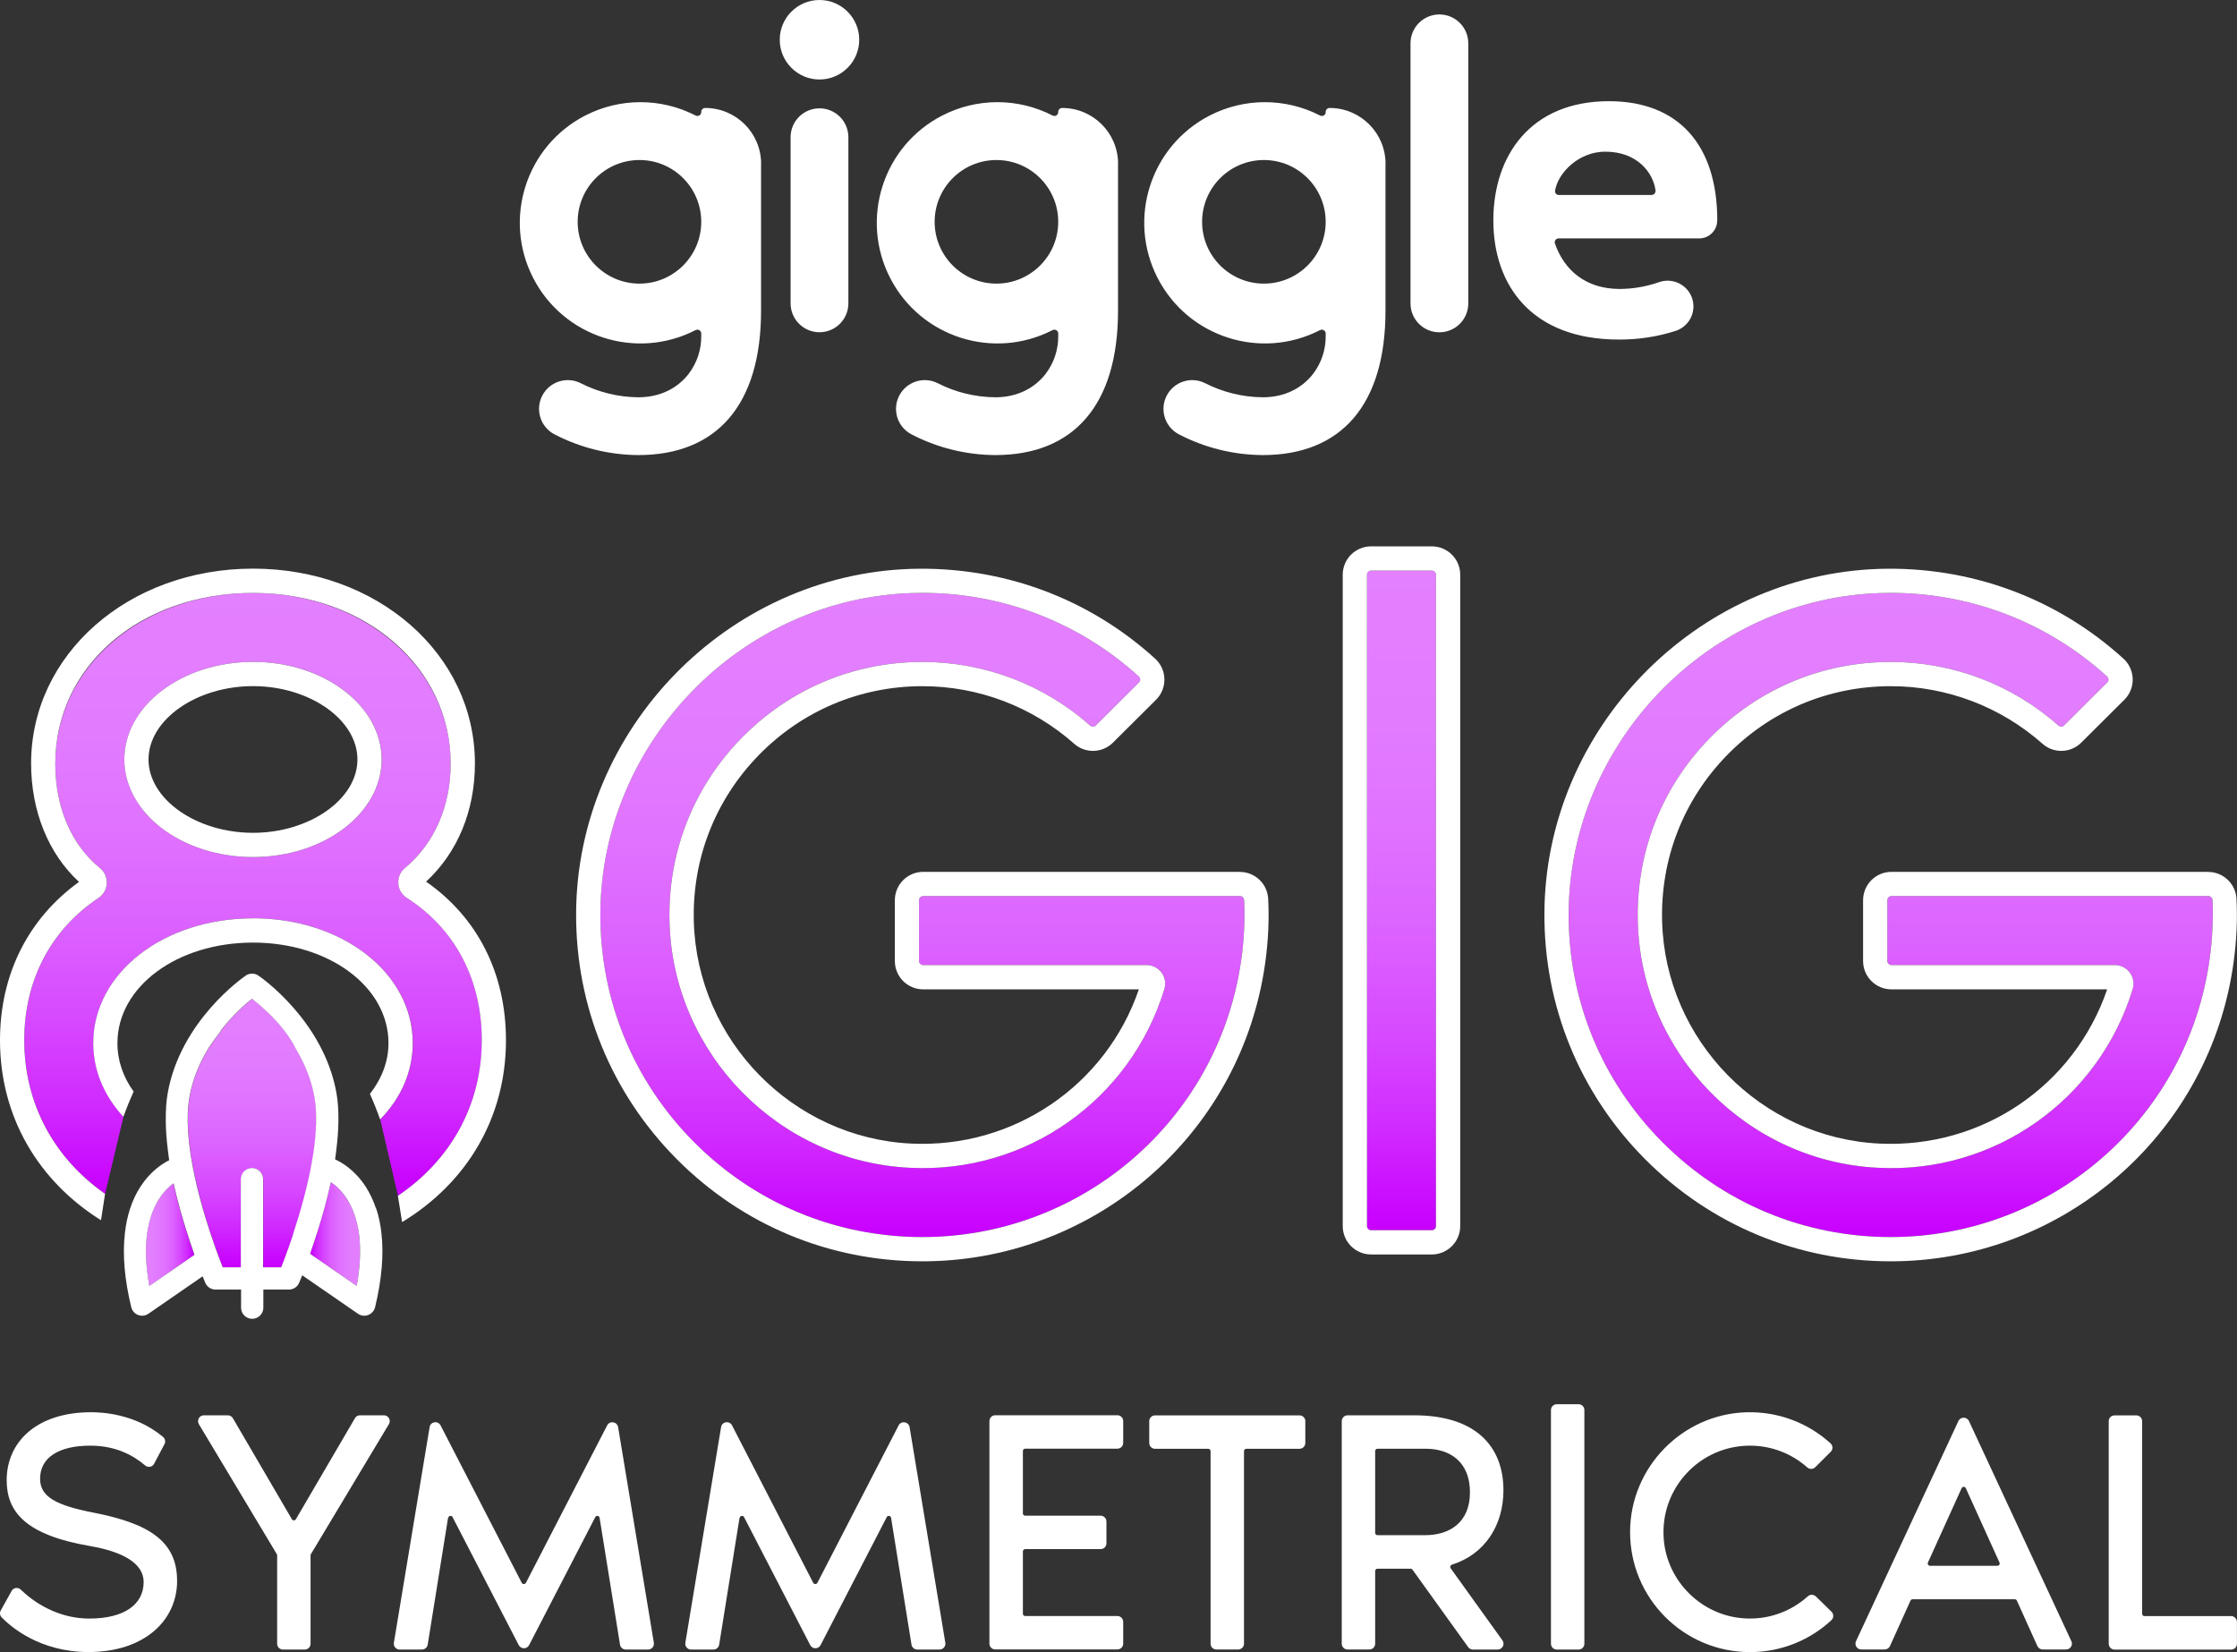
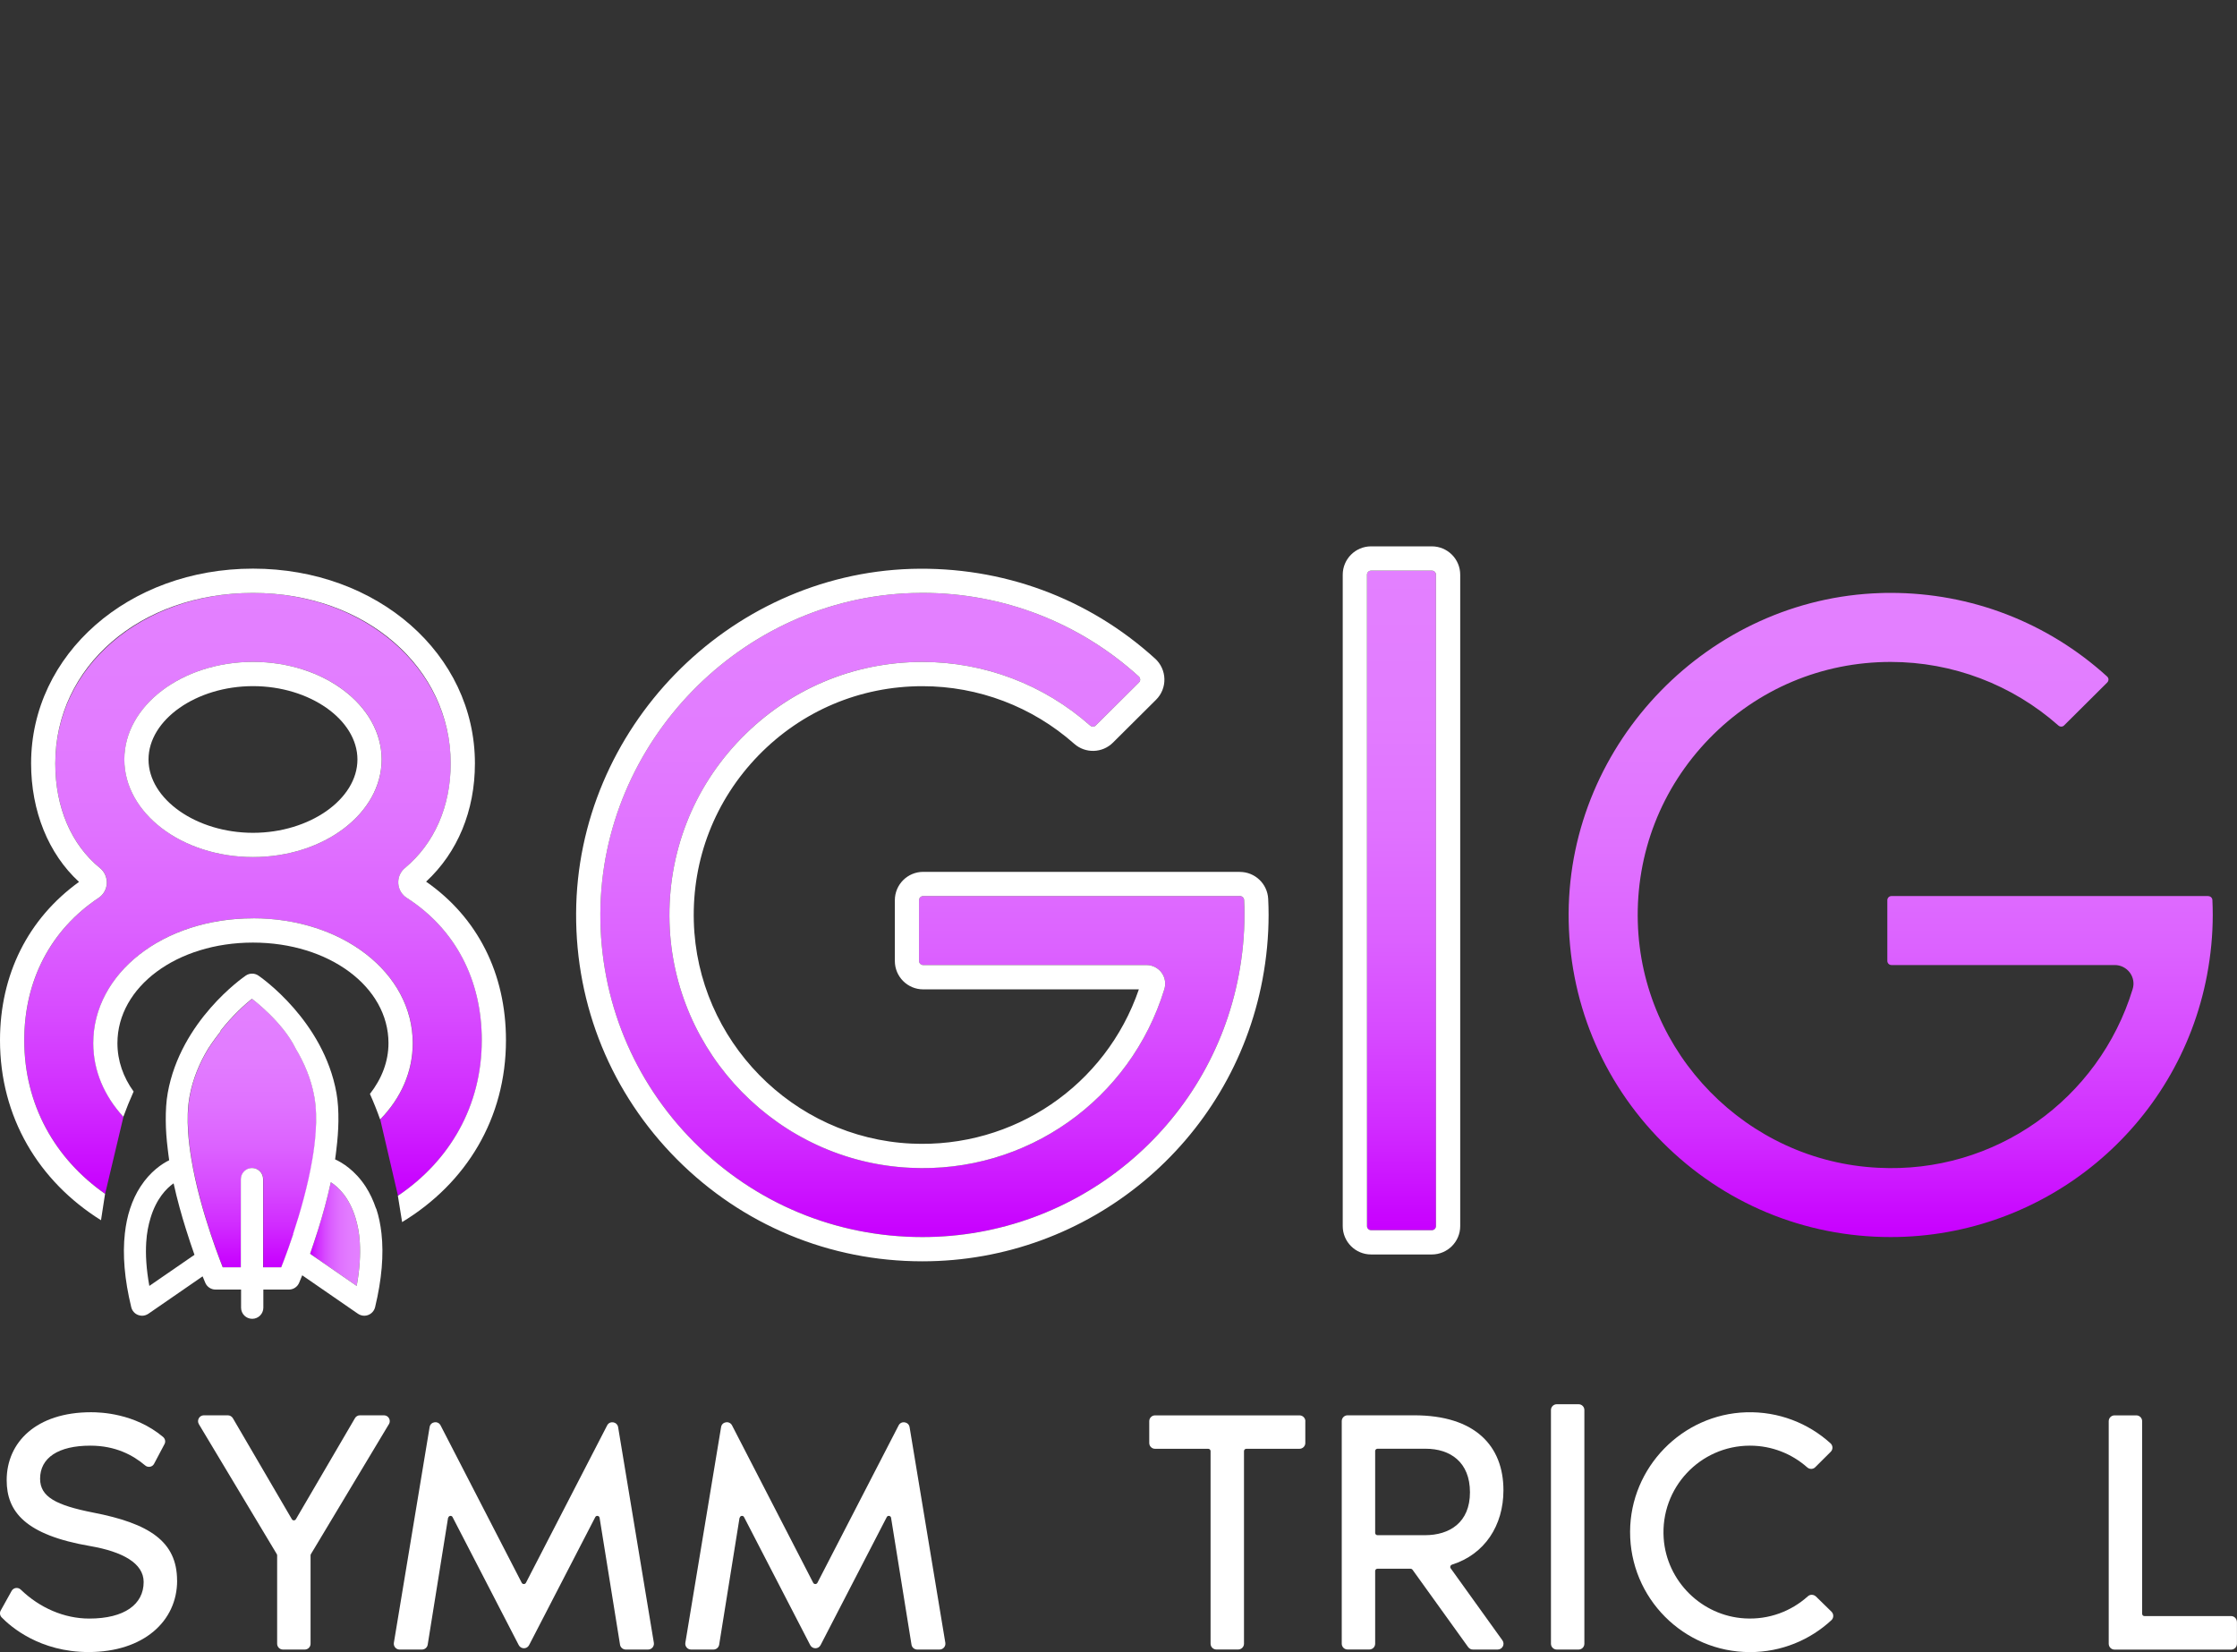
<svg xmlns="http://www.w3.org/2000/svg" xmlns:xlink="http://www.w3.org/1999/xlink" id="Layer_2" viewBox="0 0 385.58 284.74">
  <rect x="0" y="0" width="385.58" height="284.74" fill="#333333" stroke="none" />
  <defs>
    <style>.cls-1{fill:url(#linear-gradient);}.cls-1,.cls-2,.cls-3,.cls-4,.cls-5,.cls-6,.cls-7,.cls-8{stroke-width:0px;}.cls-2{fill:url(#linear-gradient-4);}.cls-3{fill:url(#linear-gradient-2);}.cls-4{fill:url(#linear-gradient-3);}.cls-5{fill:url(#linear-gradient-7);}.cls-6{fill:url(#linear-gradient-5);}.cls-7{fill:url(#linear-gradient-6);}.cls-8{fill:#fff;}</style>
    <linearGradient id="linear-gradient" x1="53.45" y1="212.69" x2="62.06" y2="212.69" gradientUnits="userSpaceOnUse">
      <stop offset="0" stop-color="#c800ff" />
      <stop offset=".03" stop-color="#c907ff" />
      <stop offset=".16" stop-color="#d12cff" />
      <stop offset=".3" stop-color="#d74aff" />
      <stop offset=".45" stop-color="#dc62ff" />
      <stop offset=".61" stop-color="#e072ff" />
      <stop offset=".78" stop-color="#e27cff" />
      <stop offset="1" stop-color="#e380ff" />
    </linearGradient>
    <linearGradient id="linear-gradient-2" x1="158.99" y1="213.19" x2="158.99" y2="102.18" gradientUnits="userSpaceOnUse">
      <stop offset="0" stop-color="#c800ff" />
      <stop offset=".03" stop-color="#c907ff" />
      <stop offset=".16" stop-color="#d12cff" />
      <stop offset=".3" stop-color="#d74aff" />
      <stop offset=".45" stop-color="#dc62ff" />
      <stop offset=".61" stop-color="#e072ff" />
      <stop offset=".78" stop-color="#e27cff" />
      <stop offset="1" stop-color="#e380ff" />
    </linearGradient>
    <linearGradient id="linear-gradient-3" x1="43.61" y1="206.09" x2="43.61" y2="102.18" xlink:href="#linear-gradient" />
    <linearGradient id="linear-gradient-4" x1="43.44" y1="218.41" x2="43.44" y2="172.13" xlink:href="#linear-gradient" />
    <linearGradient id="linear-gradient-5" x1="25.15" y1="212.79" x2="33.5" y2="212.79" gradientUnits="userSpaceOnUse">
      <stop offset="0" stop-color="#e380ff" />
      <stop offset=".22" stop-color="#e27cff" />
      <stop offset=".39" stop-color="#e072ff" />
      <stop offset=".55" stop-color="#dc62ff" />
      <stop offset=".7" stop-color="#d74aff" />
      <stop offset=".84" stop-color="#d12cff" />
      <stop offset=".97" stop-color="#c907ff" />
      <stop offset="1" stop-color="#c800ff" />
    </linearGradient>
    <linearGradient id="linear-gradient-6" x1="325.89" x2="325.89" xlink:href="#linear-gradient-2" />
    <linearGradient id="linear-gradient-7" x1="241.56" y1="212.02" x2="241.56" y2="98.34" xlink:href="#linear-gradient-2" />
  </defs>
  <g id="Layer_1-2">
    <path class="cls-8" d="m30.53,272.41c0,7.02-5.82,12.31-15.26,12.31-8.39,0-13.4-4.34-14.99-5.98-.31-.32-.37-.81-.15-1.19l1.87-3.36c.32-.58,1.1-.69,1.58-.23,3.26,3.15,7.49,4.99,11.81,4.99,6.07,0,9.37-2.46,9.37-6.3,0-3.25-3.66-5.23-9.19-6.19-11.24-1.92-14.42-5.95-14.42-11.36,0-6.54,5.11-11.71,14.54-11.71,1.61,0,7.53.16,12.42,4.26.36.31.47.82.24,1.24l-1.79,3.38c-.29.57-1.05.71-1.54.29-2.09-1.77-5.1-3.41-9.45-3.41-5.53,0-8.66,2.1-8.66,5.7,0,3.13,2.76,4.57,9.13,5.83,9.61,1.86,14.48,4.93,14.48,11.72Z" />
    <path class="cls-8" d="m67.03,245.45l-13.45,22.41c-.03.05-.05.13-.05.21v15.22c0,.56-.45,1-1,1h-3.76c-.55,0-1-.45-1-1v-15.22c0-.08-.02-.15-.05-.21l-13.44-22.41c-.4-.68.08-1.53.86-1.53h4.13c.36,0,.69.2.87.5l10.17,17.41c.15.26.53.26.69,0l10.18-17.41c.17-.31.5-.5.86-.5h4.14c.78,0,1.26.85.86,1.53Z" />
    <path class="cls-8" d="m77.23,261.59l-3.51,21.86c-.08.49-.5.84-.99.84h-3.85c-.62,0-1.09-.56-.99-1.17l6.16-37.17c.15-.95,1.44-1.16,1.89-.29l13.99,27.13c.15.28.57.28.72,0l14-27.13c.44-.86,1.72-.65,1.89.29l6.16,37.17c.1.61-.37,1.17-1,1.17h-3.84c-.49,0-.92-.36-.99-.84l-3.52-21.86c-.05-.38-.58-.47-.75-.12l-11.4,22.05c-.37.73-1.41.73-1.79,0l-11.4-22.05c-.17-.35-.69-.26-.75.12Z" />
    <path class="cls-8" d="m127.47,261.59l-3.51,21.86c-.08.49-.5.84-.99.84h-3.85c-.62,0-1.09-.56-.99-1.17l6.16-37.17c.15-.95,1.44-1.16,1.89-.29l13.99,27.13c.15.28.57.28.72,0l14-27.13c.44-.86,1.72-.65,1.89.29l6.16,37.17c.1.61-.37,1.17-1,1.17h-3.84c-.49,0-.92-.36-.99-.84l-3.52-21.86c-.05-.38-.58-.47-.75-.12l-11.4,22.05c-.37.73-1.41.73-1.79,0l-11.4-22.05c-.17-.35-.69-.26-.75.12Z" />
-     <path class="cls-8" d="m176.31,250.09v10.74c0,.22.17.39.4.39h13c.56,0,1,.46,1,1.01v3.75c0,.56-.45,1-1,1h-13c-.23,0-.4.19-.4.4v10.73c0,.23.17.4.4.4h15.89c.56,0,1,.46,1,1.01v3.75c0,.56-.45,1-1,1h-21.06c-.56,0-1-.45-1-1v-38.36c0-.55.45-1,1-1h21.06c.56,0,1,.46,1,1v3.76c0,.56-.45,1-1,1h-15.89c-.23,0-.4.19-.4.4Z" />
    <path class="cls-8" d="m224.99,244.93v3.76c0,.56-.46,1-1.01,1h-9.16c-.23,0-.4.19-.4.4v33.19c0,.56-.46,1-1,1h-3.76c-.56,0-1-.45-1-1v-33.19c0-.22-.19-.4-.4-.4h-9.17c-.56,0-1-.45-1-1v-3.76c0-.55.45-1,1-1h24.9c.56,0,1.01.46,1.01,1Z" />
    <path class="cls-8" d="m253.06,283.87l-9.6-13.35c-.08-.1-.2-.16-.33-.16h-5.7c-.23,0-.4.17-.4.4v12.52c0,.56-.45,1-1,1h-3.76c-.56,0-1-.45-1-1v-38.36c0-.55.45-1,1-1h11.49c10.52,0,15.38,5.29,15.38,12.92,0,6.06-3.22,11.04-8.88,12.82-.26.09-.38.39-.22.62l8.92,12.42c.48.66.01,1.59-.82,1.59h-4.25c-.33.01-.62-.15-.82-.41Zm-16.03-19.69c0,.22.17.4.4.4h8.19c4.21,0,7.75-2.16,7.75-7.39s-3.42-7.51-7.63-7.51h-8.31c-.23,0-.4.19-.4.4v14.09Z" />
    <path class="cls-8" d="m273.09,243.01v40.28c0,.56-.45,1-1,1h-3.76c-.55,0-1-.45-1-1v-40.28c0-.56.46-1,1-1h3.76c.56,0,1,.45,1,1Z" />
    <path class="cls-8" d="m313,275.14l2.69,2.63c.4.4.4,1.07-.02,1.46-3.68,3.41-8.61,5.5-14.03,5.5-11.45,0-20.72-9.31-20.67-20.78.05-11.05,8.97-20.21,20.01-20.55,5.6-.17,10.73,1.89,14.54,5.35.43.39.44,1.06.03,1.46l-2.67,2.66c-.37.37-.97.38-1.37.03-2.63-2.33-6.08-3.75-9.88-3.75-8.58,0-15.46,7.25-14.87,15.96.51,7.4,6.55,13.38,13.97,13.81,4.19.25,8.02-1.24,10.87-3.8.39-.36.99-.35,1.38.01Z" />
-     <path class="cls-8" d="m347.29,275.62h-17.63c-.15,0-.29.1-.36.24l-3.53,7.82c-.16.36-.52.6-.93.6h-4.01c-.74,0-1.23-.76-.92-1.43l17.65-37.94c.36-.77,1.46-.77,1.82,0l17.65,37.94c.32.66-.17,1.43-.92,1.43h-4.02c-.39,0-.75-.24-.92-.6l-3.53-7.82c-.05-.14-.21-.24-.36-.24Zm-2.65-6.33l-5.8-12.8c-.14-.32-.59-.32-.73,0l-5.8,12.8c-.12.26.08.57.36.57h11.61c.29,0,.49-.31.36-.57Z" />
    <path class="cls-8" d="m385.57,279.54v3.75c0,.56-.45,1.01-1,1.01h-20.1c-.56,0-1-.46-1-1.01v-38.36c0-.55.45-1,1-1h3.76c.56,0,1,.46,1,1v33.19c0,.23.17.4.4.4h14.93c.56,0,1,.46,1,1.01Z" />
-     <path class="cls-8" d="m146.23,23.65v28.63c0,2.75-2.23,4.98-4.98,4.98s-4.98-2.23-4.98-4.98v-28.63c0-2.75,2.23-4.98,4.98-4.98s4.98,2.23,4.98,4.98ZM248.1,2.49c-2.75,0-4.98,2.23-4.98,4.98v44.82c0,2.75,2.23,4.98,4.98,4.98h0c2.75,0,4.98-2.23,4.98-4.98V7.47c0-2.75-2.23-4.98-4.98-4.98Zm-9.29,25.74h0v25.3c0,16.34-7.7,24.9-21.16,24.9-5.03-.03-9.98-1.25-14.44-3.57-2.43-1.26-3.37-4.25-2.11-6.68,1.25-2.4,4.2-3.36,6.62-2.14,3.08,1.57,6.48,2.4,9.93,2.43,3.75,0,6.75-1.54,8.7-4.06,1.42-1.88,2.18-4.17,2.15-6.52v-.41c0-.37-.3-.66-.67-.66-.11,0-.21.03-.3.07-10.21,5.25-22.75,1.23-28-8.98-5.25-10.21-1.23-22.75,8.98-28,5.97-3.07,13.05-3.07,19.02,0,.33.17.73.04.9-.28.05-.09.07-.2.07-.3v-.05c0-.37.3-.67.67-.67h.02c5.32,0,9.63,4.31,9.63,9.63Zm-10.31,10c0-5.88-4.77-10.65-10.65-10.65s-10.65,4.77-10.65,10.65,4.77,10.65,10.65,10.65,10.65-4.77,10.65-10.65ZM141.25,0c-3.78,0-6.85,3.07-6.85,6.85s3.07,6.85,6.85,6.85c3.78,0,6.85-3.07,6.85-6.85s-3.07-6.85-6.85-6.85Zm51.46,28.23h0v25.3c0,16.34-7.7,24.9-21.16,24.9-5.03-.03-9.98-1.25-14.44-3.57-2.43-1.26-3.37-4.25-2.11-6.68,1.25-2.4,4.2-3.36,6.62-2.14,3.08,1.57,6.48,2.4,9.93,2.43,3.75,0,6.75-1.54,8.7-4.06,1.42-1.88,2.18-4.17,2.15-6.52v-.41c0-.37-.3-.66-.67-.66-.11,0-.21.03-.3.07-10.21,5.25-22.75,1.23-28-8.98-5.25-10.21-1.23-22.75,8.98-28,5.97-3.07,13.05-3.07,19.02,0,.33.17.73.04.9-.28.05-.09.07-.2.07-.3v-.05c0-.37.3-.67.67-.67h.02c5.32,0,9.63,4.31,9.63,9.63Zm-10.31,10c0-5.88-4.77-10.65-10.65-10.65s-10.65,4.77-10.65,10.65,4.77,10.65,10.65,10.65,10.65-4.77,10.65-10.65Zm113.59-.26v.03c-.01,1.71-1.4,3.09-3.11,3.09h-24.23c-.37,0-.67.3-.67.66,0,.07.01.15.04.22,1.59,4.6,5.31,7.83,11.17,7.83,2.31-.01,4.59-.41,6.77-1.17,2.07-.73,4.37.16,5.41,2.1,1.15,2.16.33,4.84-1.83,5.99-.22.12-.46.22-.7.3-3.17,1.02-6.48,1.52-9.81,1.5-15.02,0-21.63-9.34-21.63-20.54s6.46-20.54,19.92-20.54c12.06,0,18.68,7.62,18.68,20.54Zm-10.63-5.03s0-.06,0-.09c-.39-3.07-3.14-6.71-8.67-6.71-4.58,0-8.12,3.63-8.65,6.69-.06.36.18.71.54.77.04,0,.08,0,.11,0h15.99c.37,0,.67-.3.67-.67Zm-154.18-4.71v25.3c0,16.34-7.7,24.9-21.16,24.9-5.03-.03-9.98-1.25-14.44-3.57-2.43-1.26-3.37-4.25-2.11-6.68,1.25-2.4,4.2-3.36,6.62-2.14,3.08,1.57,6.48,2.4,9.93,2.43,3.75,0,6.75-1.54,8.7-4.06,1.42-1.88,2.18-4.17,2.15-6.52v-.41c0-.37-.3-.66-.67-.66-.11,0-.21.03-.3.07-10.21,5.25-22.75,1.23-28-8.98-5.25-10.21-1.23-22.75,8.98-28,5.97-3.07,13.05-3.07,19.02,0,.33.17.73.04.9-.28.05-.09.07-.2.07-.3v-.05c0-.37.3-.67.67-.67h.02c5.32,0,9.63,4.31,9.63,9.63Zm-10.31,10c0-5.88-4.77-10.65-10.65-10.65s-10.65,4.77-10.65,10.65c0,5.88,4.77,10.65,10.65,10.65s10.65-4.77,10.65-10.65Z" />
    <path class="cls-1" d="m61.28,209.91c-1.07-3.55-3-5.36-4.26-6.16-.63,2.91-1.42,5.69-2.19,8.17-.47,1.51-.94,2.94-1.38,4.16l.44.31,7.59,5.23c.53-2.93.66-5.39.54-7.48-.1-1.66-.38-3.02-.74-4.23Z" />
    <path class="cls-3" d="m213.72,154.43h-54.6c-.39,0-.71.32-.71.71v10.47c0,.39.32.71.71.71h38.5c1.02,0,1.99.49,2.6,1.32.6.82.78,1.87.47,2.84-5.83,19.06-23.78,31.8-43.83,30.78-22.62-1.08-40.83-19.67-41.46-42.32-.33-11.89,4.05-23.13,12.32-31.65,8.28-8.52,19.39-13.21,31.27-13.21,10.66,0,20.93,3.9,28.92,10.97.28.24.7.24.96-.02l7.44-7.4c.19-.19.22-.42.22-.53,0-.11-.04-.33-.24-.51-10.27-9.33-23.46-14.41-37.31-14.41-.58,0-1.15,0-1.73.03-29.5.91-53.63,25.67-53.77,55.2-.07,14.88,5.67,28.88,16.16,39.43,10.5,10.55,24.47,16.36,39.35,16.36,26.67,0,49.6-19,54.53-45.18.65-3.46.98-6.94.98-10.33v-.02c0-.85-.02-1.72-.06-2.56-.02-.38-.34-.67-.72-.67Z" />
    <path class="cls-4" d="m83.05,179.28c0-10.48-4.59-19.19-12.93-24.54-.84-.54-1.39-1.46-1.46-2.47-.07-1.02.35-2.01,1.13-2.66,5.09-4.25,7.9-10.65,7.9-18.03,0-16.48-14.97-29.39-34.07-29.39s-34.08,12.63-34.08,29.39c0,7.57,2.74,13.98,7.71,18.03.78.63,1.22,1.61,1.17,2.61-.04,1.01-.57,1.95-1.4,2.51-8.28,5.52-12.83,14.24-12.83,24.55,0,11.06,5.26,20.41,13.93,26.47l3.16-13.29c-3.26-3.54-5.19-7.9-5.19-12.69,0-12.06,12.09-21.51,27.53-21.51s27.54,9.45,27.54,21.51c0,4.89-1.99,9.45-5.62,13.16l3.06,13.15c8.97-6.05,14.46-15.53,14.46-26.81Zm-39.43-31.57c-12.23,0-22.18-7.55-22.18-16.82s9.95-16.82,22.18-16.82,22.17,7.55,22.17,16.82-9.95,16.82-22.17,16.82Z" />
    <path class="cls-2" d="m54.44,195.11c.14-2.17.1-4.23-.23-6.07-.56-3.12-1.77-5.9-3.21-8.29-2.22-4.63-7.55-8.61-7.55-8.61-1.24,1.01-3.37,2.91-5.43,5.54h.09c-1.4,1.77-2.21,3.07-2.21,3.07-1.44,2.39-2.66,5.18-3.21,8.29-.33,1.83-.38,3.88-.24,6.03.1,1.5.29,3.05.55,4.61.77,4.63,2.12,9.31,3.33,12.97.58,1.74,1.12,3.24,1.56,4.4.2.52.38,1,.53,1.37h3.12v-15.19c0-1.06.86-1.92,1.92-1.92s1.92.86,1.92,1.92v15.19h3.12c.14-.36.32-.82.51-1.32.44-1.16.98-2.66,1.56-4.4,1.21-3.64,2.55-8.29,3.33-12.91.27-1.58.47-3.15.57-4.68Z" />
-     <path class="cls-6" d="m29.91,203.95c-1.25.87-2.98,2.67-3.97,5.96-.36,1.21-.65,2.57-.75,4.23-.12,2.09.01,4.56.54,7.49l7.59-5.23.17-.12c-.46-1.28-.96-2.8-1.47-4.42-.75-2.41-1.51-5.08-2.13-7.9Z" />
    <path class="cls-7" d="m380.62,154.43h-54.6c-.39,0-.71.32-.71.71v10.47c0,.39.32.71.71.71h38.5c1.02,0,1.99.49,2.6,1.32.6.82.78,1.87.47,2.84-5.83,19.07-23.82,31.82-43.83,30.78-22.62-1.08-40.83-19.67-41.46-42.32-.33-11.89,4.05-23.13,12.32-31.65,8.28-8.52,19.39-13.21,31.27-13.21,10.66,0,20.93,3.9,28.92,10.97.28.24.7.24.96-.02l7.44-7.4c.19-.19.22-.42.22-.53,0-.11-.04-.33-.24-.51-10.27-9.33-23.46-14.41-37.31-14.41-.58,0-1.15,0-1.73.03-29.5.91-53.63,25.67-53.77,55.2-.07,14.88,5.67,28.88,16.16,39.43,10.5,10.55,24.47,16.36,39.35,16.36,26.67,0,49.6-19,54.53-45.18.65-3.46.98-6.94.98-10.33h0c0-.86-.02-1.73-.06-2.58-.02-.38-.34-.67-.73-.67Z" />
    <path class="cls-5" d="m246.79,98.34h-10.46c-.39,0-.71.32-.71.71v112.26c0,.39.32.71.71.71h10.46c.4,0,.72-.32.72-.71v-112.26c0-.39-.32-.71-.72-.71Z" />
    <path class="cls-8" d="m213.72,150.26h-54.6c-2.69,0-4.88,2.19-4.88,4.89v10.47c0,2.7,2.19,4.89,4.88,4.89h37.18c-5.67,16.55-21.56,27.42-39.23,26.58-20.45-.97-36.91-17.79-37.48-38.27-.3-10.76,3.66-20.92,11.14-28.62,7.49-7.7,17.53-11.94,28.27-11.94,9.64,0,18.92,3.52,26.15,9.92,1.93,1.72,4.87,1.62,6.68-.19l7.43-7.39c.95-.94,1.48-2.25,1.44-3.59-.03-1.34-.62-2.62-1.61-3.51-11.5-10.45-26.33-15.9-41.97-15.46-31.72.97-57.66,27.6-57.82,59.35-.08,16,6.09,31.06,17.37,42.4,11.29,11.34,26.31,17.59,42.31,17.59,28.68,0,53.34-20.43,58.63-48.58.7-3.72,1.05-7.44,1.05-11.09,0-.92-.02-1.86-.07-2.79-.13-2.61-2.28-4.65-4.89-4.65Zm.78,7.43c0,3.39-.33,6.87-.98,10.33-4.93,26.18-27.86,45.18-54.53,45.18-14.88,0-28.86-5.81-39.35-16.36-10.49-10.54-16.23-24.55-16.16-39.43.15-29.53,24.27-54.29,53.77-55.2.58-.02,1.16-.03,1.73-.03,13.85,0,27.04,5.08,37.31,14.41.2.18.23.4.24.51,0,.11-.02.34-.22.53l-7.44,7.4c-.26.26-.69.26-.96.02-7.99-7.08-18.26-10.97-28.92-10.97-11.88,0-22.98,4.69-31.27,13.21-8.28,8.51-12.65,19.76-12.32,31.65.63,22.66,18.84,41.24,41.46,42.32,20.05,1.02,38-11.72,43.83-30.78.3-.96.13-2.02-.47-2.84-.6-.82-1.57-1.32-2.6-1.32h-38.5c-.39,0-.71-.32-.71-.71v-10.47c0-.39.32-.71.71-.71h54.6c.38,0,.7.3.72.67.04.84.07,1.71.06,2.56v.02Zm-17.8,11.56s0,0,0-.01c0,0,0,0,0,.01Z" />
    <path class="cls-8" d="m246.79,94.16h-10.46c-2.7,0-4.89,2.19-4.89,4.89v112.26c0,2.7,2.19,4.89,4.89,4.89h10.46c2.7,0,4.9-2.19,4.9-4.89v-112.26c0-2.7-2.19-4.89-4.9-4.89Zm.72,117.15c0,.39-.32.71-.72.71h-10.46c-.39,0-.71-.32-.71-.71v-112.26c0-.39.32-.71.71-.71h10.46c.4,0,.72.32.72.71v112.26Z" />
-     <path class="cls-8" d="m380.62,150.26h-54.6c-2.7,0-4.89,2.19-4.89,4.89v10.47c0,2.7,2.19,4.89,4.89,4.89h37.18c-5.67,16.55-21.48,27.42-39.23,26.58-20.45-.97-36.91-17.79-37.48-38.27-.3-10.76,3.65-20.92,11.14-28.62,7.49-7.7,17.53-11.94,28.27-11.94,9.64,0,18.92,3.52,26.15,9.92,1.93,1.72,4.87,1.62,6.68-.19l7.43-7.39c.95-.94,1.48-2.25,1.44-3.59-.03-1.34-.62-2.62-1.61-3.51-11.5-10.45-26.36-15.9-41.97-15.46-31.72.97-57.66,27.6-57.82,59.35-.08,16,6.09,31.06,17.37,42.4,11.29,11.34,26.31,17.59,42.31,17.59,28.68,0,53.34-20.43,58.63-48.58.7-3.72,1.05-7.45,1.05-11.1,0-.92-.02-1.86-.07-2.78-.13-2.61-2.28-4.65-4.9-4.65Zm.78,7.43c0,3.39-.33,6.87-.98,10.33-4.93,26.18-27.86,45.18-54.53,45.18-14.88,0-28.86-5.81-39.35-16.36-10.49-10.54-16.23-24.55-16.16-39.43.15-29.53,24.27-54.29,53.77-55.2.58-.02,1.16-.03,1.73-.03,13.85,0,27.04,5.08,37.31,14.41.2.18.23.4.24.51,0,.11-.02.34-.22.53l-7.44,7.4c-.26.26-.69.26-.96.02-7.99-7.08-18.26-10.97-28.92-10.97-11.88,0-22.98,4.69-31.27,13.21-8.28,8.51-12.65,19.76-12.32,31.65.63,22.66,18.84,41.24,41.46,42.32,20,1.04,38-11.71,43.83-30.78.3-.96.13-2.02-.47-2.84-.6-.82-1.57-1.32-2.6-1.32h-38.5c-.39,0-.71-.32-.71-.71v-10.47c0-.39.32-.71.71-.71h54.6c.39,0,.71.3.73.67.04.85.06,1.72.06,2.57h0Zm-17.8,11.57s0-.01,0-.02c0,0,0,0,0,.02Z" />
    <path class="cls-8" d="m43.61,114.07c-12.23,0-22.18,7.55-22.18,16.82s9.95,16.82,22.18,16.82,22.17-7.55,22.17-16.82-9.95-16.82-22.17-16.82Zm0,29.46c-9.76,0-18.01-5.79-18.01-12.64s8.24-12.64,18.01-12.64,18,5.79,18,12.64-8.24,12.64-18,12.64Z" />
    <path class="cls-8" d="m43.6,158.27c-15.44,0-27.53,9.45-27.53,21.51,0,4.79,1.93,9.15,5.19,12.69.55-1.5,1.14-2.95,1.77-4.35-1.78-2.46-2.79-5.29-2.79-8.34,0-9.72,10.26-17.33,23.36-17.33s23.36,7.61,23.36,17.33c0,3.16-1.16,6.14-3.2,8.75.63,1.41,1.22,2.88,1.76,4.4,3.63-3.71,5.62-8.27,5.62-13.16,0-12.06-12.09-21.51-27.54-21.51Z" />
    <path class="cls-8" d="m73.45,151.94c5.43-5.03,8.41-12.21,8.41-20.37,0-18.82-16.8-33.57-38.25-33.57S5.36,112.75,5.36,131.57c0,8.22,2.99,15.58,8.26,20.42C4.83,158.33,0,167.97,0,179.28c0,13.25,6.65,24.29,17.41,31.02l.7-4.55c-8.67-6.06-13.93-15.41-13.93-26.47,0-10.31,4.55-19.03,12.83-24.55.84-.56,1.36-1.5,1.4-2.51.04-1.01-.4-1.99-1.17-2.61-4.97-4.05-7.71-10.46-7.71-18.03,0-16.76,14.65-29.39,34.08-29.39s34.07,12.91,34.07,29.39c0,7.38-2.8,13.79-7.9,18.03-.78.65-1.2,1.64-1.13,2.66.07,1.01.61,1.93,1.46,2.47,8.34,5.35,12.93,14.07,12.93,24.54,0,11.28-5.48,20.76-14.46,26.81l.73,4.53c11.06-6.7,17.9-17.88,17.9-31.34,0-11.49-4.87-21.14-13.77-27.34Z" />
    <path class="cls-8" d="m64.82,208.3c-.46-1.37-1.05-2.64-1.79-3.79-1.86-2.85-4.1-4.17-5.27-4.7.09-.55.14-1.09.21-1.64.21-1.68.34-3.34.36-4.95.02-1.7-.07-3.35-.34-4.86-2.23-12.44-13-19.92-13.46-20.23-.65-.44-1.51-.44-2.16,0-.46.31-11.24,7.79-13.46,20.23-.27,1.49-.35,3.11-.34,4.77.01,1.59.13,3.23.34,4.9.08.64.15,1.28.25,1.93-1.23.61-3.25,1.93-4.95,4.55-.75,1.15-1.34,2.42-1.79,3.79-.44,1.32-.73,2.75-.9,4.27-.41,3.67-.07,7.91,1.1,12.72.15.61.59,1.12,1.18,1.34.22.08.45.13.68.13.38,0,.76-.12,1.09-.34l9.35-6.45c.25.62.41,1.01.46,1.11.3.71,1,1.17,1.76,1.17h4.41v3.12c0,1.06.86,1.92,1.92,1.92s1.92-.86,1.92-1.92v-3.12h4.41c.77,0,1.46-.46,1.76-1.17.05-.11.24-.57.53-1.29l9.61,6.63c.33.22.71.34,1.09.34.23,0,.46-.04.68-.13.59-.23,1.03-.73,1.18-1.34,1.16-4.81,1.51-9.05,1.1-12.72-.17-1.52-.46-2.95-.9-4.27Zm-31.49,8.09l-7.59,5.23c-.53-2.93-.67-5.4-.54-7.49.1-1.66.38-3.02.75-4.23.99-3.29,2.72-5.09,3.97-5.96.62,2.81,1.37,5.49,2.13,7.9.51,1.62,1.01,3.14,1.47,4.42l-.17.12Zm17.21-3.7c-.58,1.74-1.12,3.24-1.56,4.4-.19.5-.37.96-.51,1.32h-3.12v-15.19c0-1.06-.86-1.92-1.92-1.92s-1.92.86-1.92,1.92v15.19h-3.12c-.15-.37-.33-.85-.53-1.37-.44-1.16-.98-2.66-1.56-4.4-1.22-3.67-2.57-8.34-3.33-12.97-.26-1.56-.45-3.11-.55-4.61-.14-2.15-.09-4.2.24-6.03.56-3.12,1.77-5.9,3.21-8.29,0,0,.81-1.3,2.21-3.07h-.09c2.06-2.64,4.19-4.54,5.43-5.54,0,0,5.33,3.98,7.55,8.61,1.44,2.39,2.66,5.18,3.21,8.29.33,1.84.38,3.91.23,6.07-.1,1.53-.3,3.1-.57,4.68-.78,4.61-2.12,9.26-3.33,12.91Zm10.94,8.93l-7.59-5.23-.44-.31c.43-1.22.9-2.65,1.38-4.16.78-2.48,1.56-5.26,2.19-8.17,1.26.79,3.19,2.61,4.26,6.16.36,1.21.65,2.57.74,4.23.12,2.09,0,4.55-.54,7.48Z" />
  </g>
</svg>